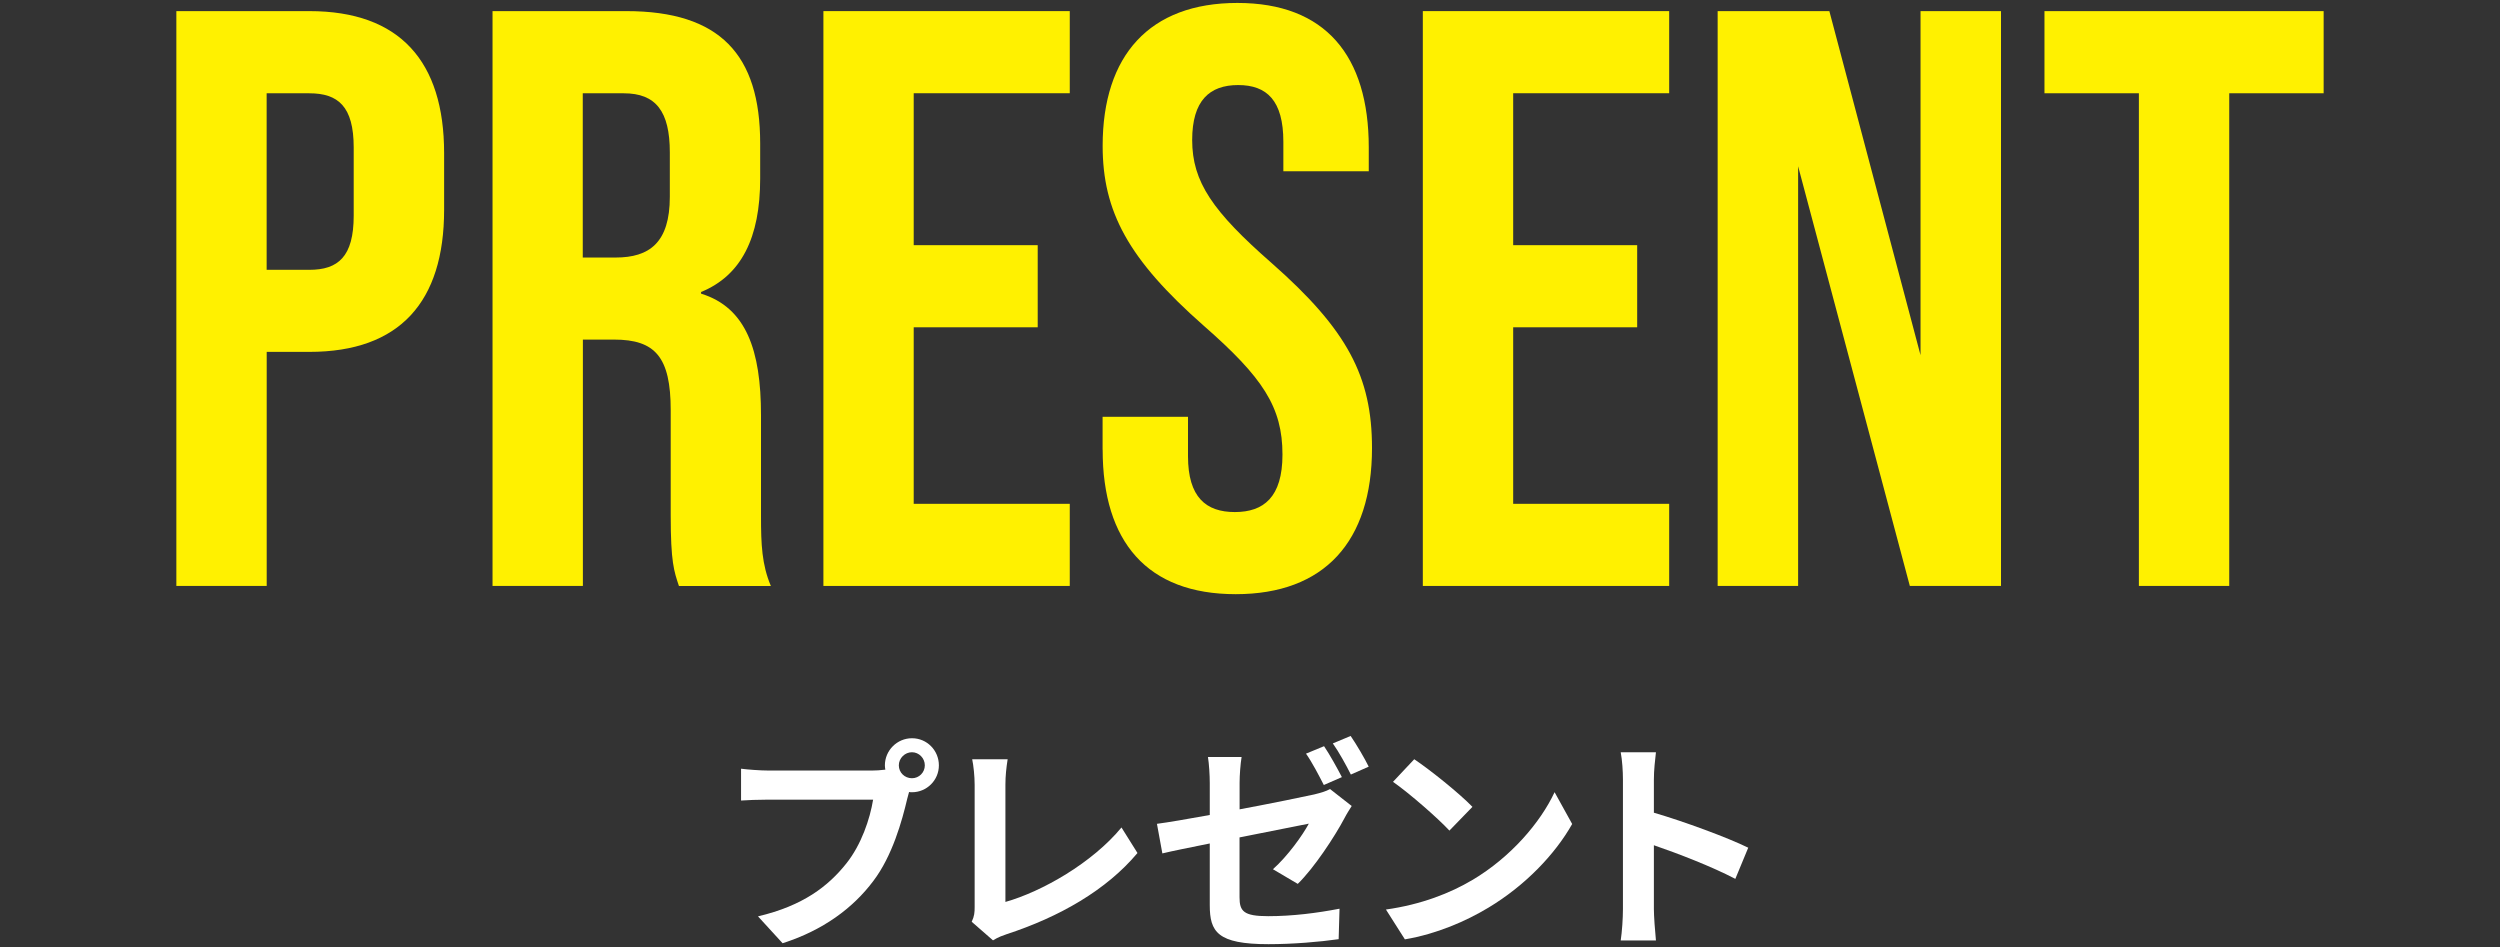
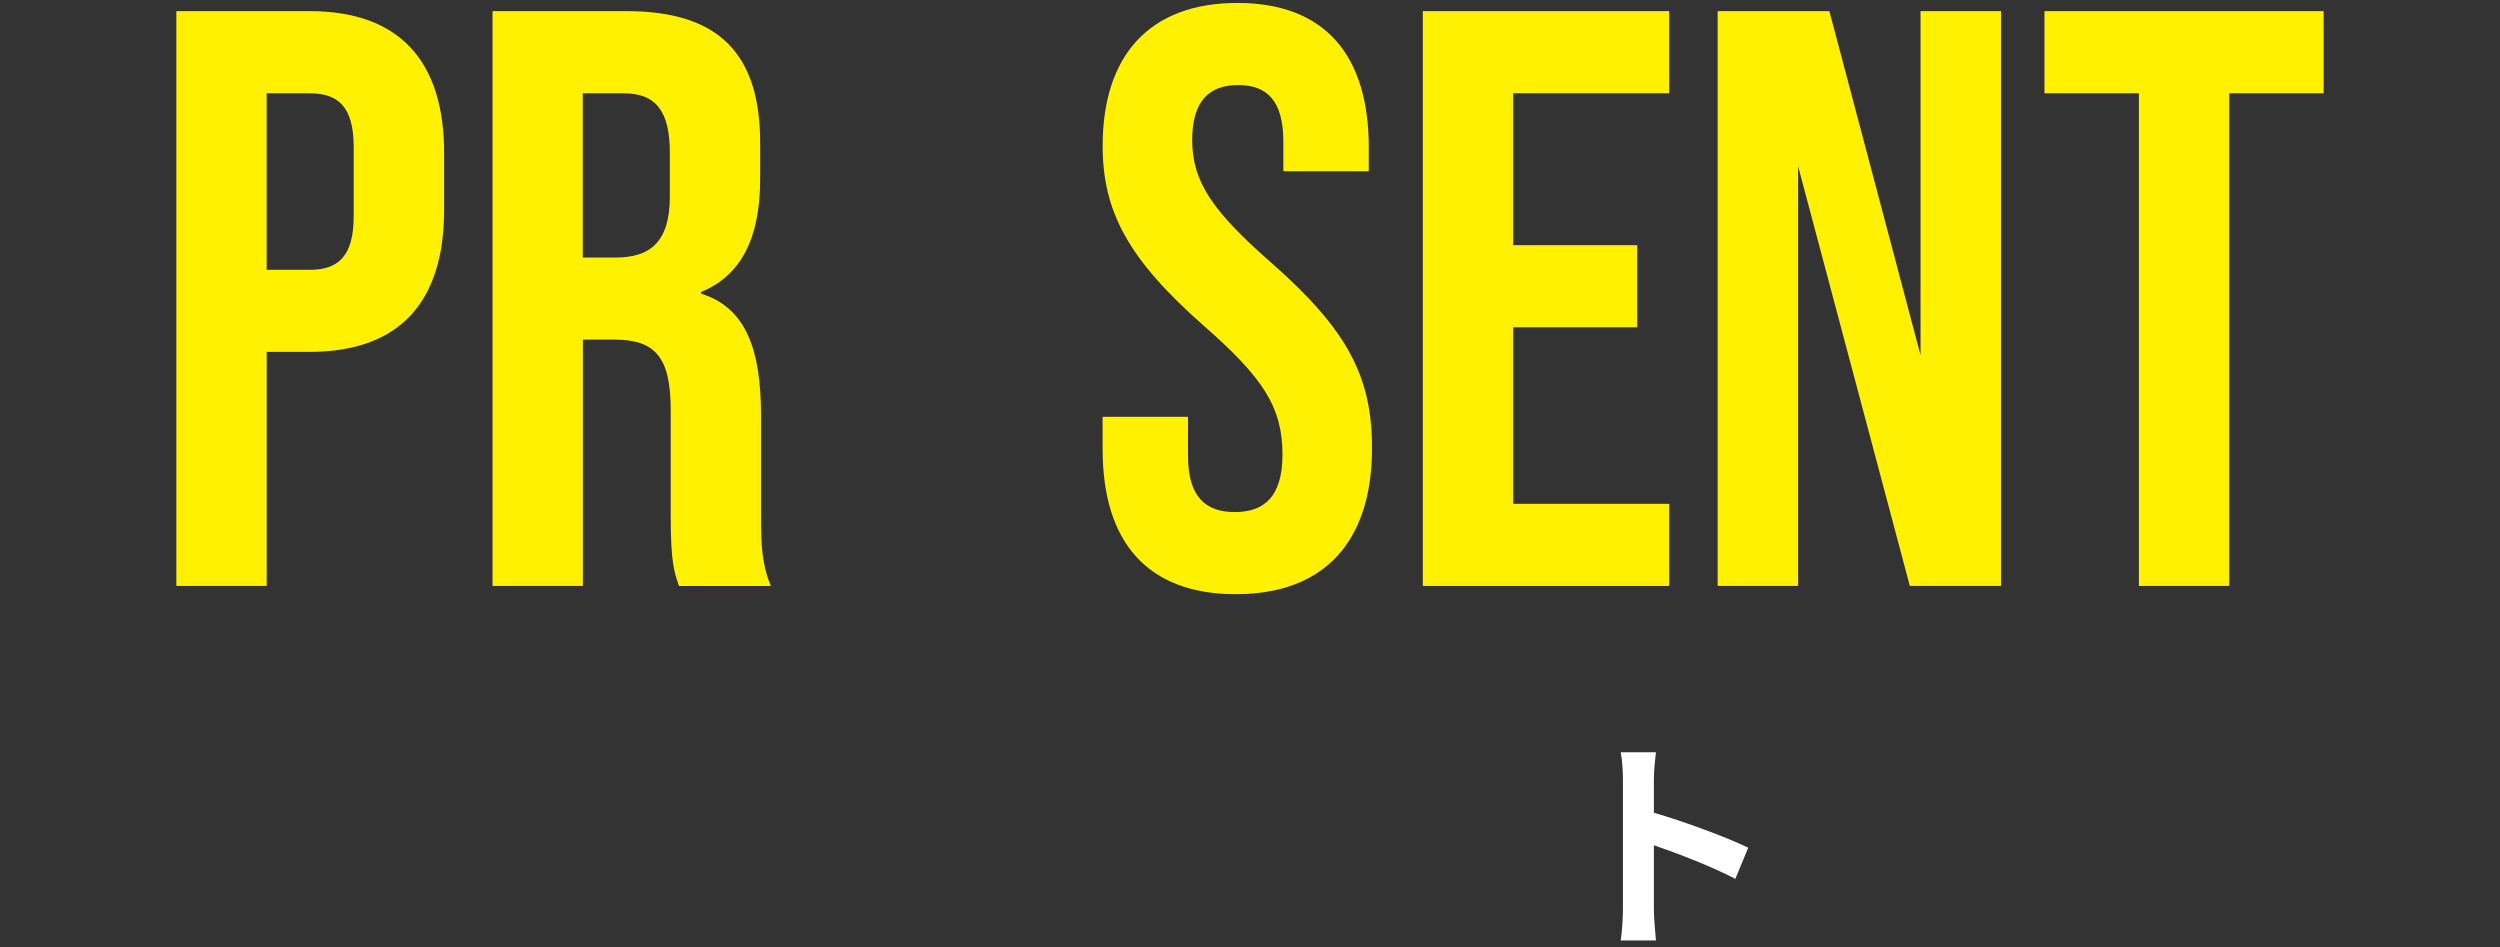
<svg xmlns="http://www.w3.org/2000/svg" id="_レイヤー_2" data-name="レイヤー_2" viewBox="0 0 425 161">
  <rect x="0" y="0" width="425" height="161" fill="#333333" stroke="none" />
  <defs>
    <style>
      .cls-1 {
        fill: none;
      }

      .cls-2 {
        fill: #fff;
      }

      .cls-3 {
        fill: #fff100;
      }

      .cls-4 {
        clip-path: url(#clippath);
      }
    </style>
    <clipPath id="clippath">
      <rect class="cls-1" width="425" height="161" />
    </clipPath>
  </defs>
  <g id="_レイヤー_11" data-name="レイヤー_11">
    <g class="cls-4">
      <g>
        <g>
-           <path class="cls-2" d="M148.32,130.99c.54,0,1.34-.04,2.19-.15-.04-.23-.08-.46-.08-.73,0-2.53,2.07-4.61,4.61-4.61s4.57,2.07,4.57,4.61-2.07,4.57-4.57,4.57c-.15,0-.35,0-.5-.04l-.31,1.15c-.88,3.76-2.53,9.71-5.76,13.97-3.45,4.61-8.56,8.4-15.43,10.59l-4.18-4.57c7.64-1.8,11.93-5.1,15.04-9.02,2.53-3.18,3.99-7.52,4.53-10.82h-17.88c-1.76,0-3.57.08-4.57.15v-5.41c1.11.15,3.3.31,4.57.31h17.77ZM157.22,130.11c0-1.23-1-2.23-2.19-2.23s-2.23,1-2.23,2.23,1,2.19,2.23,2.19,2.19-1,2.19-2.19Z" />
-           <path class="cls-2" d="M165.19,156.7c.46-.96.5-1.61.5-2.49v-20.8c0-1.46-.19-3.26-.42-4.34h6.03c-.23,1.46-.38,2.84-.38,4.34v19.92c6.26-1.77,14.81-6.68,19.73-12.66l2.72,4.34c-5.26,6.29-13.24,10.86-22.26,13.81-.54.19-1.38.46-2.3,1.04l-3.61-3.15Z" />
-           <path class="cls-2" d="M210.73,137.59c5.56-1.04,10.94-2.15,12.66-2.53,1.11-.27,2.03-.54,2.72-.92l3.68,2.88c-.34.54-.88,1.38-1.23,2.07-1.69,3.19-5.18,8.48-7.94,11.17l-4.22-2.49c2.53-2.26,5.03-5.76,6.1-7.75-1.19.23-6.37,1.27-11.78,2.34v10.17c0,2.38.69,3.22,4.87,3.22s8.33-.54,12.13-1.27l-.15,5.18c-3.19.46-7.79.85-11.93.85-8.71,0-9.98-2.11-9.98-6.64v-10.48c-3.42.69-6.45,1.3-8.06,1.69l-.92-5.03c1.8-.23,5.18-.81,8.98-1.5v-5.45c0-1.31-.12-3.26-.31-4.41h5.72c-.19,1.15-.34,3.07-.34,4.41v4.49ZM225.05,133.45c-.81-1.57-2-3.88-3.03-5.33l3.07-1.27c.96,1.42,2.3,3.84,3.03,5.26l-3.07,1.34ZM229.65,131.68c-.81-1.61-2.03-3.84-3.07-5.3l3.03-1.27c1,1.46,2.42,3.88,3.07,5.22l-3.03,1.34Z" />
-           <path class="cls-2" d="M250.31,149.6c6.52-3.88,11.55-9.75,13.97-14.93l2.99,5.41c-2.92,5.18-8.02,10.48-14.2,14.2-3.88,2.34-8.83,4.49-14.24,5.41l-3.22-5.07c5.99-.84,10.98-2.8,14.7-5.03ZM250.31,137.17l-3.91,4.03c-2-2.15-6.79-6.33-9.59-8.29l3.61-3.84c2.69,1.8,7.67,5.79,9.9,8.1Z" />
          <path class="cls-2" d="M295.01,149.41c-3.95-2.07-9.71-4.3-13.85-5.72v10.86c0,1.11.19,3.8.35,5.33h-5.99c.23-1.5.38-3.8.38-5.33v-22.03c0-1.38-.12-3.3-.38-4.64h5.99c-.15,1.34-.35,3.03-.35,4.64v5.64c5.14,1.5,12.51,4.22,16.04,5.95l-2.19,5.29Z" />
        </g>
        <g>
          <path class="cls-3" d="M29.98,1.89h22.62c15.36,0,22.9,8.52,22.9,24.15v9.63c0,15.64-7.54,24.15-22.9,24.15h-7.26v39.79h-15.36V1.89ZM52.59,45.87c4.89,0,7.54-2.23,7.54-9.21v-11.59c0-6.98-2.65-9.21-7.54-9.21h-7.26v30.01h7.26Z" />
          <path class="cls-3" d="M83.72,1.89h22.75c15.92,0,22.76,7.4,22.76,22.48v6c0,10.05-3.21,16.47-10.05,19.27v.28c7.68,2.37,10.19,9.63,10.19,20.66v17.17c0,4.75.14,8.24,1.68,11.87h-15.63c-.84-2.51-1.4-4.05-1.4-12.01v-17.87c0-9.07-2.65-12.01-9.63-12.01h-5.3v41.88h-15.36V1.89ZM104.66,43.78c5.72,0,9.21-2.51,9.21-10.33v-7.54c0-6.98-2.37-10.05-7.82-10.05h-6.98v27.92h5.58Z" />
-           <path class="cls-3" d="M139.98,1.89h41.88v13.96h-26.53v25.83h21.08v13.96h-21.08v30.01h26.53v13.96h-41.88V1.89Z" />
          <path class="cls-3" d="M187.44,76.44v-5.58h14.52v6.7c0,6.98,3.07,9.49,7.96,9.49s8.1-2.51,8.1-9.77c0-8.1-3.35-13.12-13.4-21.92-12.84-11.31-17.17-19.41-17.17-30.57,0-15.36,7.96-24.29,22.9-24.29s22.34,8.94,22.34,24.57v4.05h-14.52v-5.03c0-6.98-2.79-9.63-7.68-9.63s-7.82,2.65-7.82,9.35c0,7.12,3.49,12.14,13.54,20.94,12.84,11.31,17.03,19.27,17.03,31.41,0,15.92-8.1,24.85-23.17,24.85s-22.62-8.93-22.62-24.57Z" />
          <path class="cls-3" d="M241.88,1.89h41.88v13.96h-26.52v25.83h21.08v13.96h-21.08v30.01h26.52v13.96h-41.88V1.89Z" />
          <path class="cls-3" d="M292,1.89h18.99l15.5,58.49V1.89h13.68v97.72h-15.5l-18.99-71.34v71.34h-13.68V1.89Z" />
          <path class="cls-3" d="M363.61,15.85h-16.05V1.89h47.46v13.96h-16.05v83.76h-15.36V15.85Z" />
        </g>
      </g>
    </g>
  </g>
</svg>